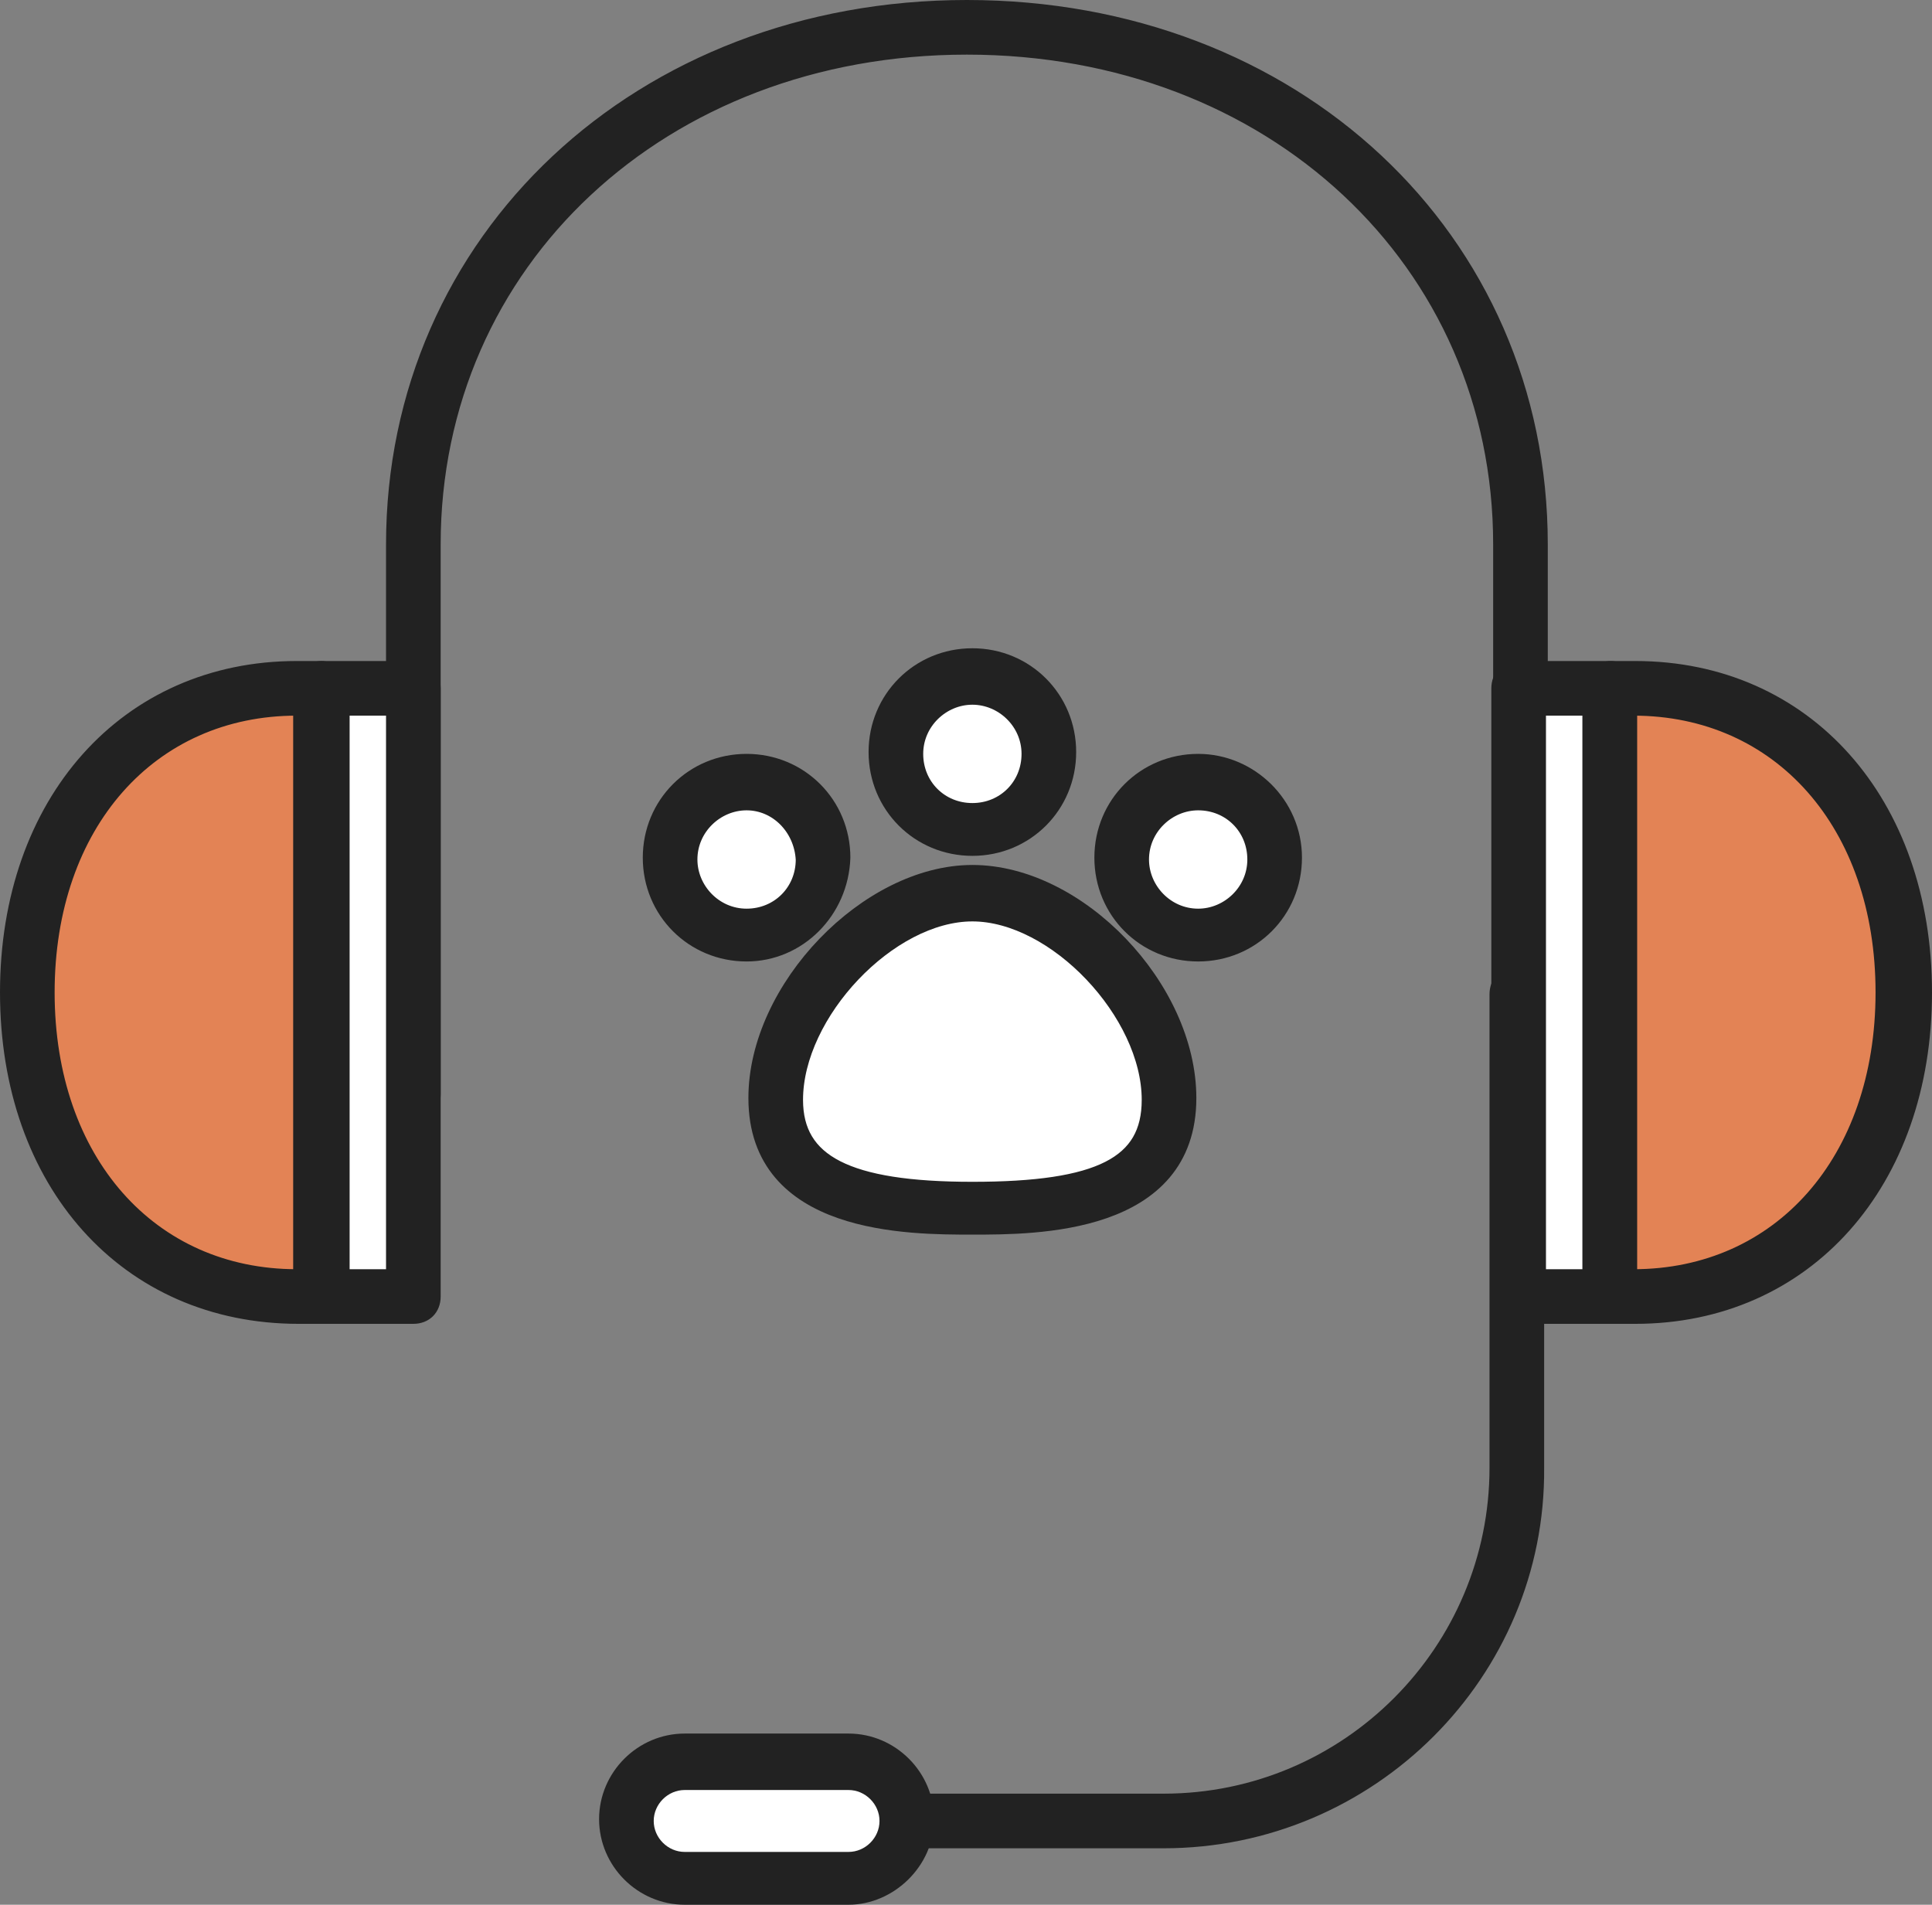
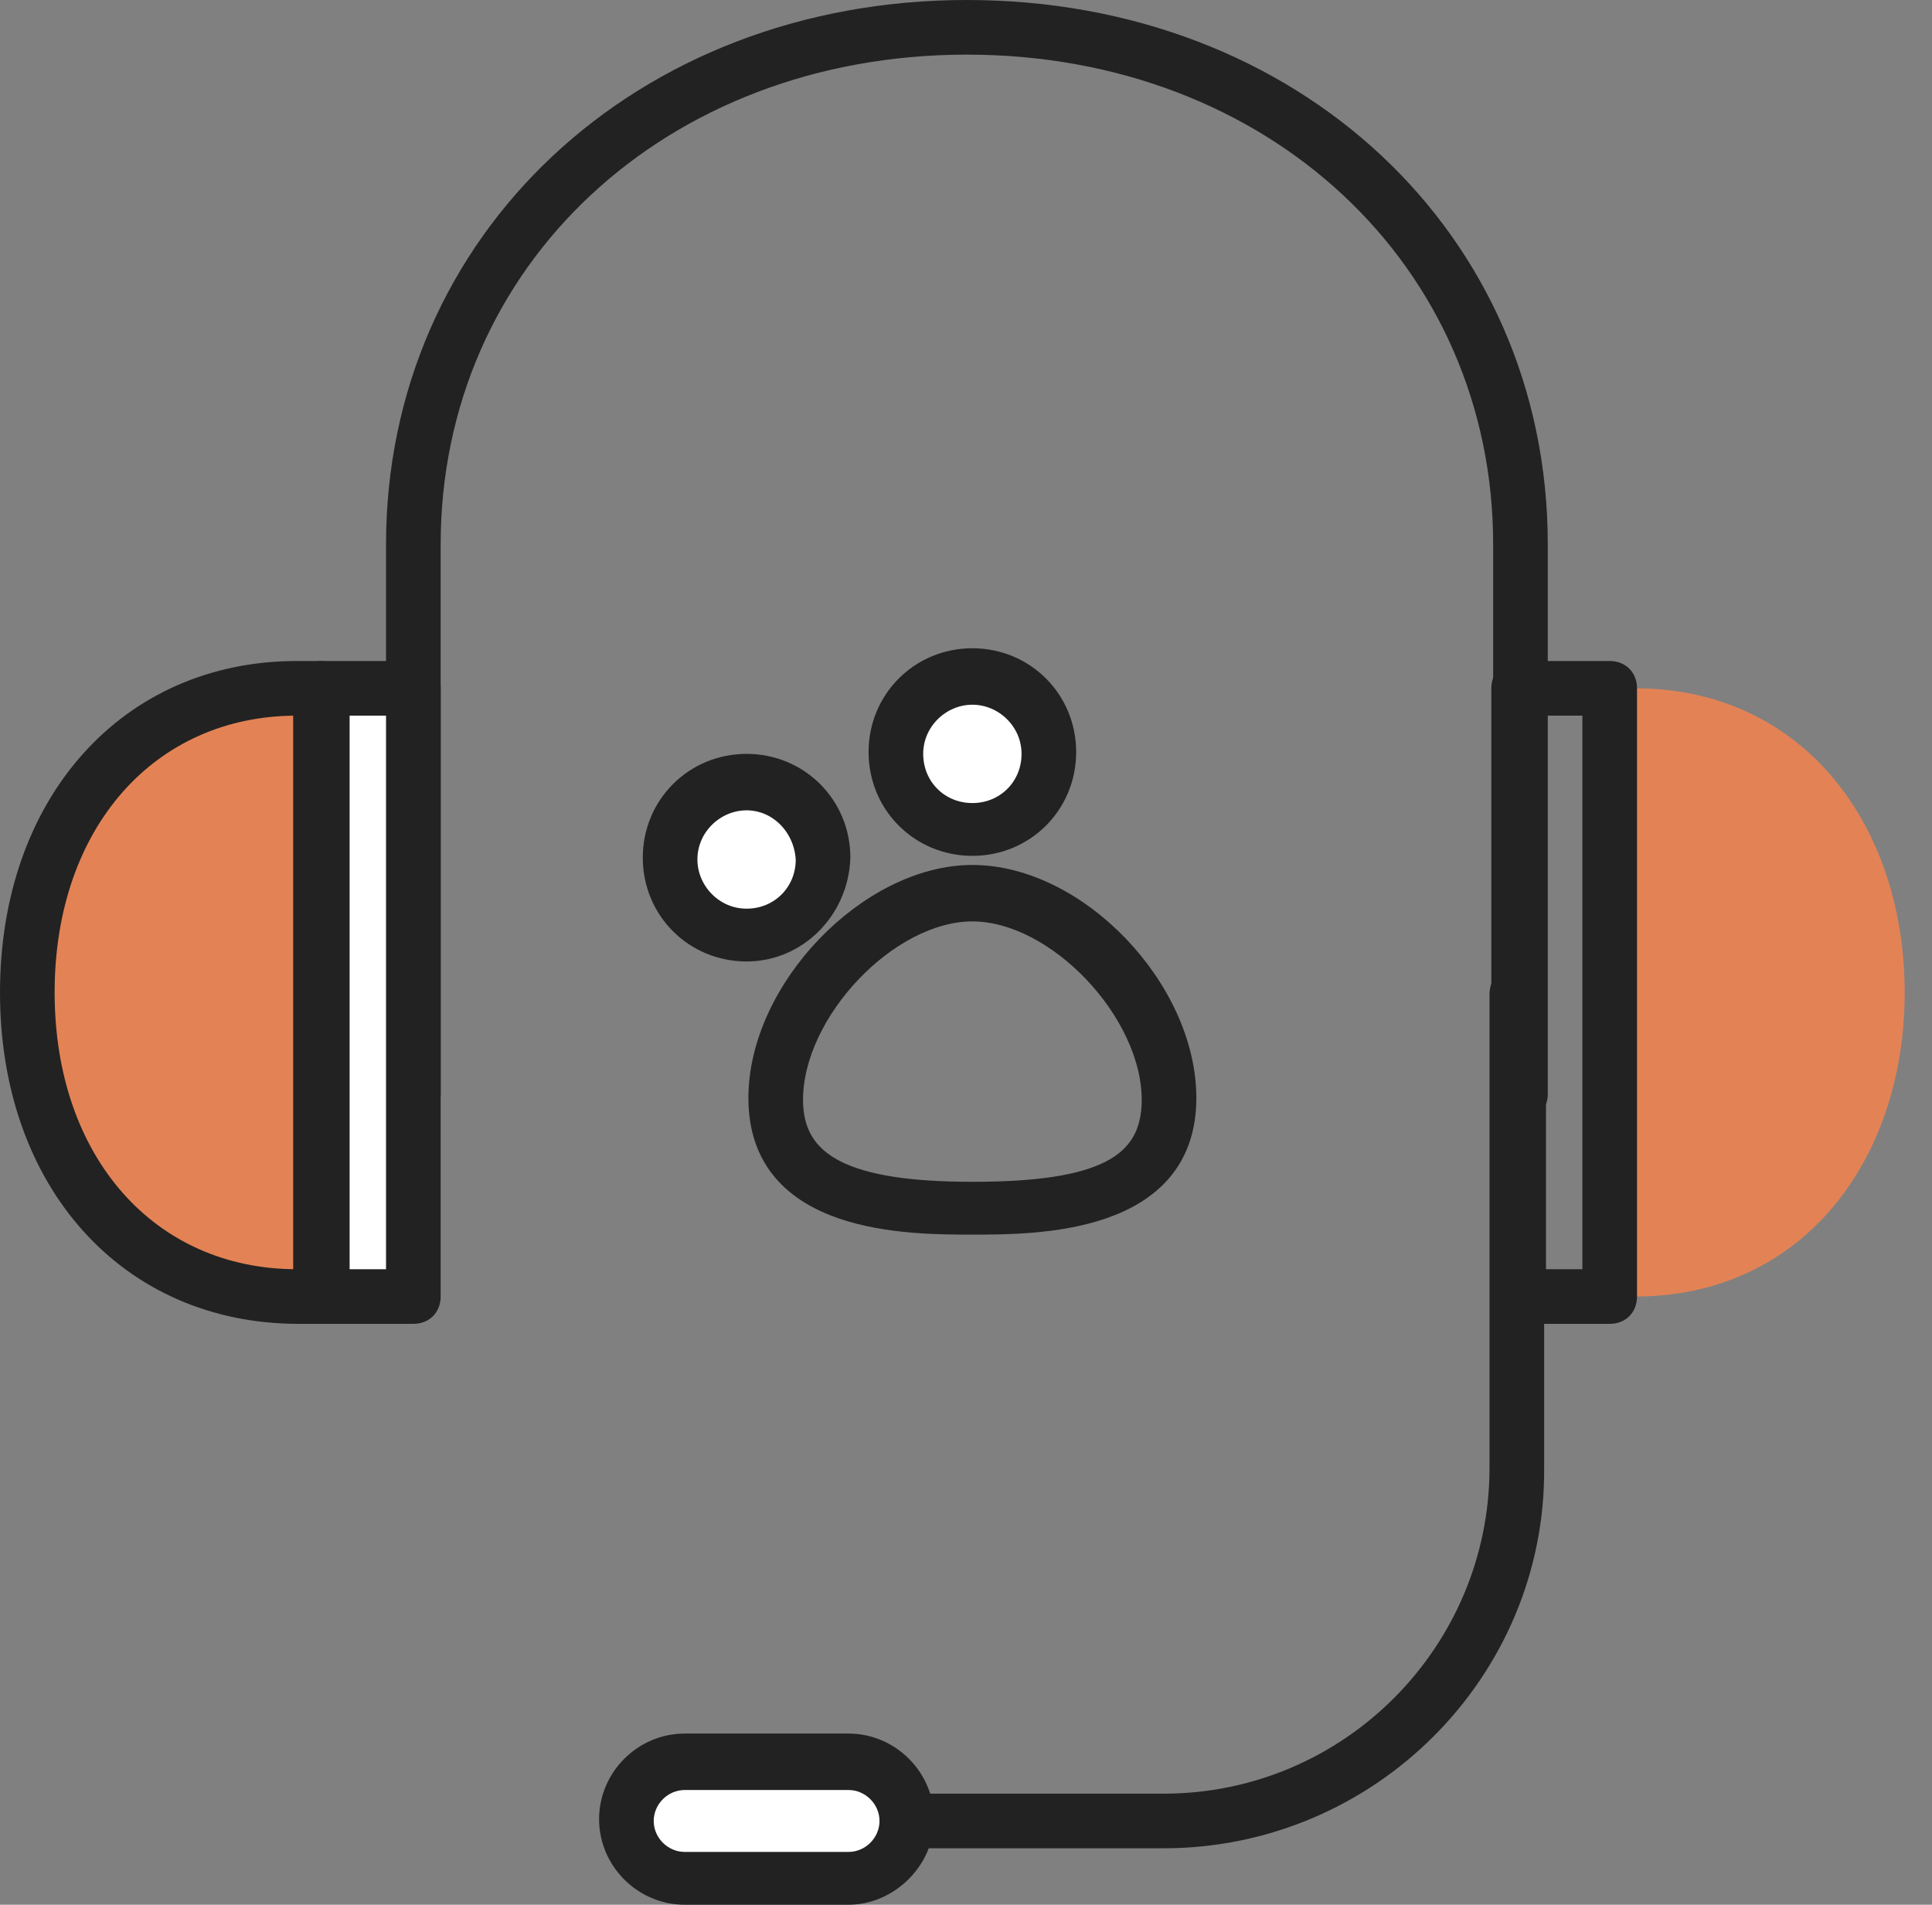
<svg xmlns="http://www.w3.org/2000/svg" version="1.1" id="icons" x="0px" y="0px" viewBox="0 0 106.1 104.6" style="enable-background:new 0 0 106.1 104.6;" xml:space="preserve">
  <rect x="0" y="0" width="106.1" height="104.6" fill="#808080" stroke="none" />
  <style type="text/css">
	.st0{fill:#FFFFFF;}
	.st1{fill:#222222;stroke:#222222;stroke-miterlimit:10;}
	.st2{fill:#E38355;}
</style>
-   <path class="st0" d="M64.2,60.4c0-5.4-5.7-11.3-10.8-11.3c-5.2,0-10.8,5.9-10.8,11.3c0,5.4,5.7,6,10.8,6  C58.6,66.3,64.2,65.8,64.2,60.4z" />
  <path class="st1" d="M53.4,67.3c-3.5,0-11.8,0-11.8-7c0-6,6.1-12.3,11.8-12.3c5.8,0,11.8,6.3,11.8,12.3  C65.2,67.3,56.9,67.3,53.4,67.3z M53.4,50.1c-4.6,0-9.8,5.5-9.8,10.3c0,3.5,2.9,5,9.8,5c7,0,9.8-1.4,9.8-5  C63.2,55.6,58,50.1,53.4,50.1z" />
  <path class="st0" d="M45.1,47.1c0-2.3-1.9-4.2-4.2-4.2c-2.3,0-4.2,1.9-4.2,4.2c0,2.3,1.9,4.2,4.2,4.2C43.3,51.3,45.1,49.4,45.1,47.1  z" />
  <path class="st1" d="M41,52.3c-2.9,0-5.2-2.3-5.2-5.2c0-2.9,2.3-5.2,5.2-5.2c2.9,0,5.2,2.3,5.2,5.2C46.1,50,43.8,52.3,41,52.3z   M41,44c-1.7,0-3.2,1.4-3.2,3.2c0,1.7,1.4,3.2,3.2,3.2c1.8,0,3.2-1.4,3.2-3.2C44.1,45.4,42.7,44,41,44z" />
-   <path class="st0" d="M70,47.1c0-2.3-1.9-4.2-4.2-4.2c-2.3,0-4.2,1.9-4.2,4.2c0,2.3,1.9,4.2,4.2,4.2C68.1,51.3,70,49.4,70,47.1z" />
-   <path class="st1" d="M65.8,52.3c-2.9,0-5.2-2.3-5.2-5.2c0-2.9,2.3-5.2,5.2-5.2c2.8,0,5.2,2.3,5.2,5.2C71,50,68.7,52.3,65.8,52.3z   M65.8,44c-1.7,0-3.2,1.4-3.2,3.2c0,1.7,1.4,3.2,3.2,3.2c1.7,0,3.2-1.4,3.2-3.2C69,45.4,67.6,44,65.8,44z" />
  <path class="st0" d="M57.6,41.3c0-2.3-1.9-4.2-4.2-4.2c-2.3,0-4.2,1.9-4.2,4.2c0,2.3,1.9,4.2,4.2,4.2C55.7,45.5,57.6,43.6,57.6,41.3  z" />
  <path class="st1" d="M53.4,46.5c-2.9,0-5.2-2.3-5.2-5.2c0-2.9,2.3-5.2,5.2-5.2c2.9,0,5.2,2.3,5.2,5.2C58.6,44.2,56.3,46.5,53.4,46.5  z M53.4,38.2c-1.7,0-3.2,1.4-3.2,3.2c0,1.8,1.4,3.2,3.2,3.2c1.8,0,3.2-1.4,3.2-3.2C56.6,39.6,55.1,38.2,53.4,38.2z" />
  <path class="st1" d="M63.9,101H48.1c-0.6,0-1-0.4-1-1c0-0.6,0.4-1,1-1h15.8c10.2,0,18.4-8.3,18.4-18.4v-26c0-0.6,0.4-1,1-1  c0.6,0,1,0.4,1,1v26C84.4,91.8,75.2,101,63.9,101z" />
  <path class="st0" d="M49.7,100c0,1.7-1.4,3.2-3.2,3.2h-9c-1.7,0-3.2-1.4-3.2-3.2l0,0c0-1.7,1.4-3.2,3.2-3.2h9  C48.3,96.8,49.7,98.2,49.7,100L49.7,100z" />
  <path class="st1" d="M46.6,104.1h-9c-2.3,0-4.2-1.9-4.2-4.2s1.9-4.2,4.2-4.2h9c2.3,0,4.2,1.9,4.2,4.2S48.8,104.1,46.6,104.1z   M37.6,97.8c-1.2,0-2.2,1-2.2,2.2c0,1.2,1,2.2,2.2,2.2h9c1.2,0,2.2-1,2.2-2.2c0-1.2-1-2.2-2.2-2.2H37.6z" />
  <path class="st1" d="M83.5,61.1c-0.6,0-1-0.4-1-1V29.9c0-15.6-12.6-27.4-29.4-27.4S23.7,14.3,23.7,29.9v30.2c0,0.6-0.4,1-1,1  c-0.6,0-1-0.4-1-1V29.9c0-16.7,13.5-29.4,31.4-29.4c17.9,0,31.4,12.6,31.4,29.4v30.2C84.5,60.7,84,61.1,83.5,61.1z" />
  <rect x="17.7" y="37.8" class="st0" width="5" height="33.4" />
  <path class="st1" d="M22.7,72.2h-5c-0.6,0-1-0.4-1-1V37.8c0-0.6,0.4-1,1-1h5c0.6,0,1,0.4,1,1v33.4C23.7,71.8,23.3,72.2,22.7,72.2z   M18.7,70.2h3V38.8h-3V70.2z" />
  <path class="st2" d="M16.3,37.8c-9.2,0-14.8,7.5-14.8,16.7c0,9.2,5.6,16.7,14.8,16.7h1.3V37.8H16.3z" />
  <path class="st1" d="M17.7,72.2h-1.3C7,72.2,0.5,64.9,0.5,54.5S7,36.8,16.3,36.8h1.3c0.6,0,1,0.4,1,1v33.4  C18.7,71.8,18.2,72.2,17.7,72.2z M16.3,38.8c-8.1,0-13.8,6.4-13.8,15.7s5.7,15.7,13.8,15.7h0.3V38.8H16.3z" />
  <path class="st2" d="M89.8,37.8h-1.3v33.4h1.3c9.2,0,14.8-7.5,14.8-16.7C104.6,45.3,99,37.8,89.8,37.8z" />
-   <path class="st1" d="M89.8,72.2h-1.3c-0.6,0-1-0.4-1-1V37.8c0-0.6,0.4-1,1-1h1.3c9.3,0,15.8,7.3,15.8,17.7S99.1,72.2,89.8,72.2z   M89.4,70.2h0.3c8.1,0,13.8-6.4,13.8-15.7s-5.7-15.7-13.8-15.7h-0.3V70.2z" />
-   <rect x="83.4" y="37.8" class="st0" width="5" height="33.4" />
  <path class="st1" d="M88.4,72.2h-5c-0.6,0-1-0.4-1-1V37.8c0-0.6,0.4-1,1-1h5c0.6,0,1,0.4,1,1v33.4C89.4,71.8,89,72.2,88.4,72.2z   M84.4,70.2h3V38.8h-3V70.2z" />
</svg>